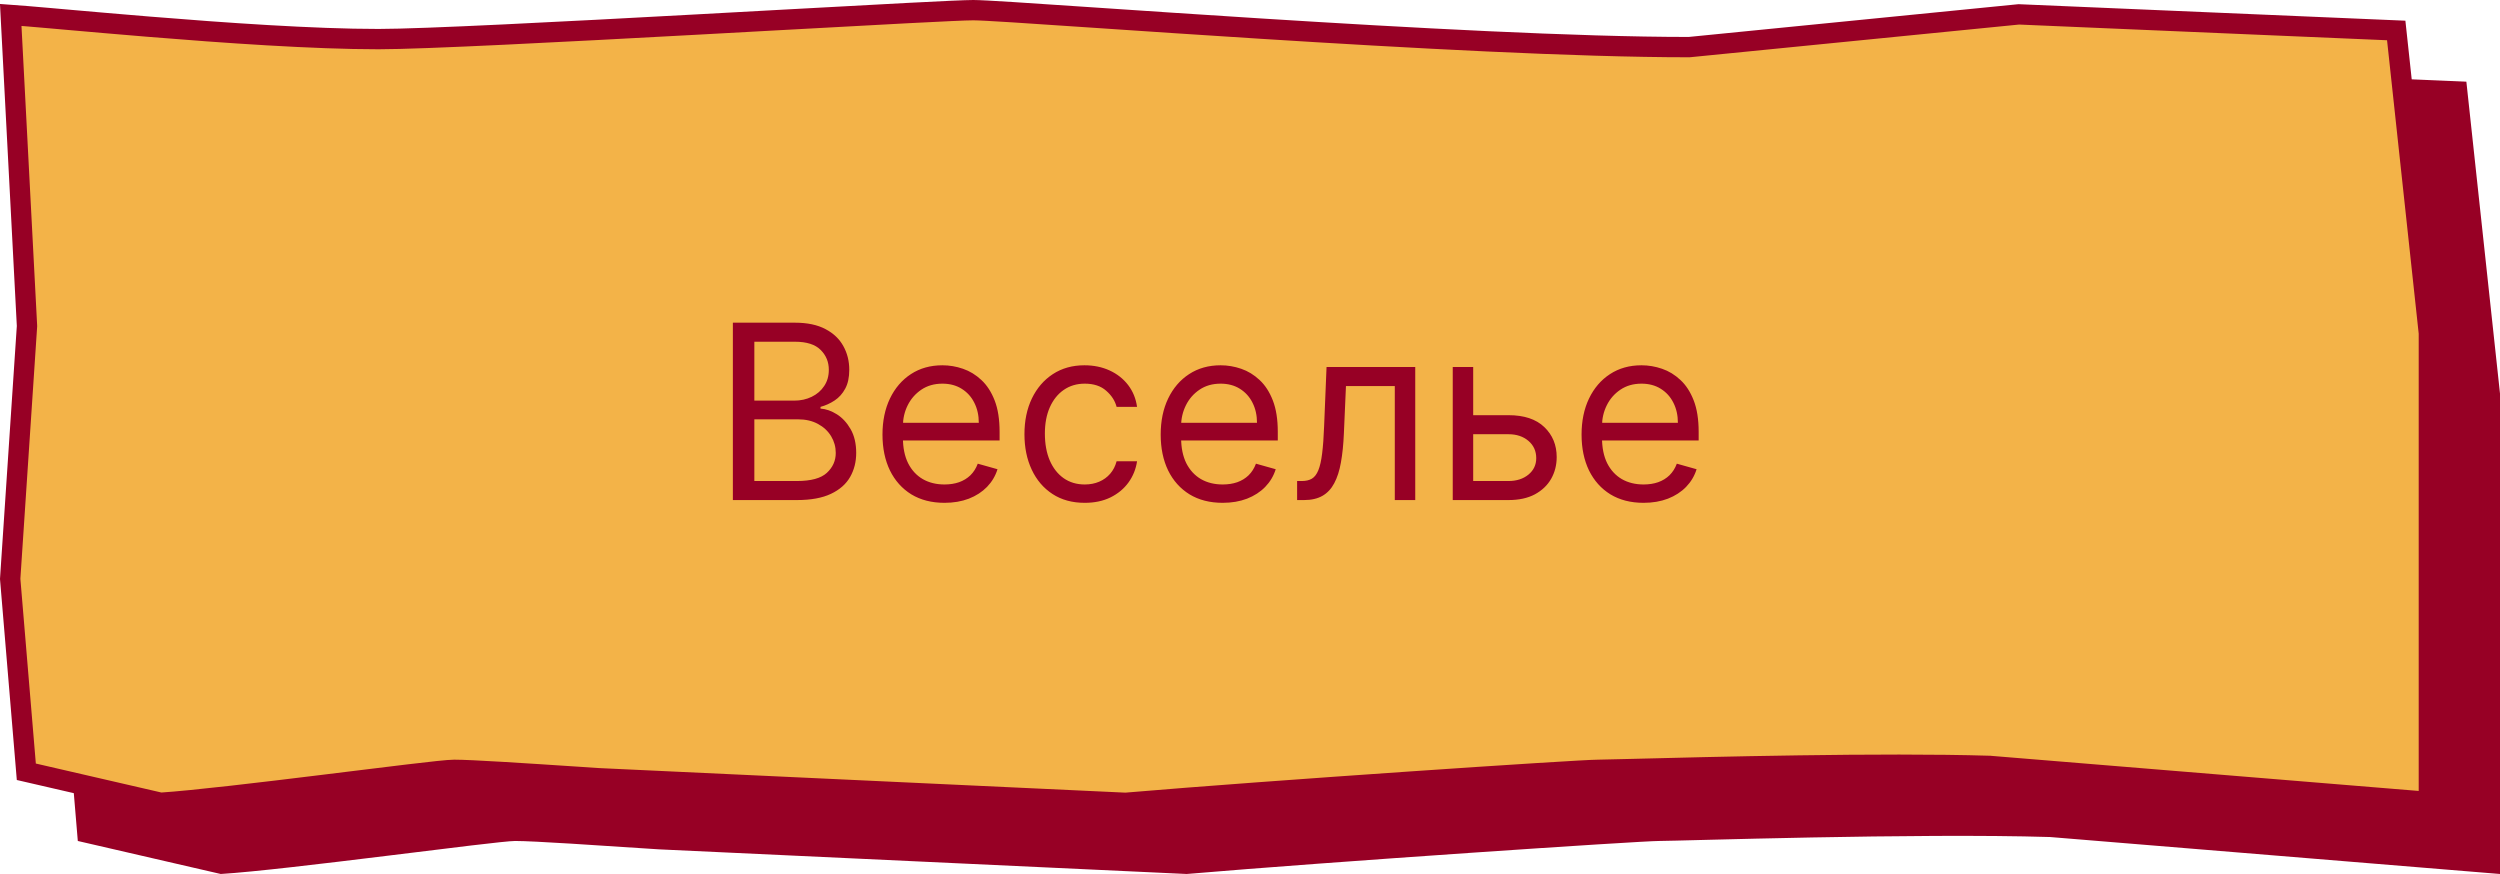
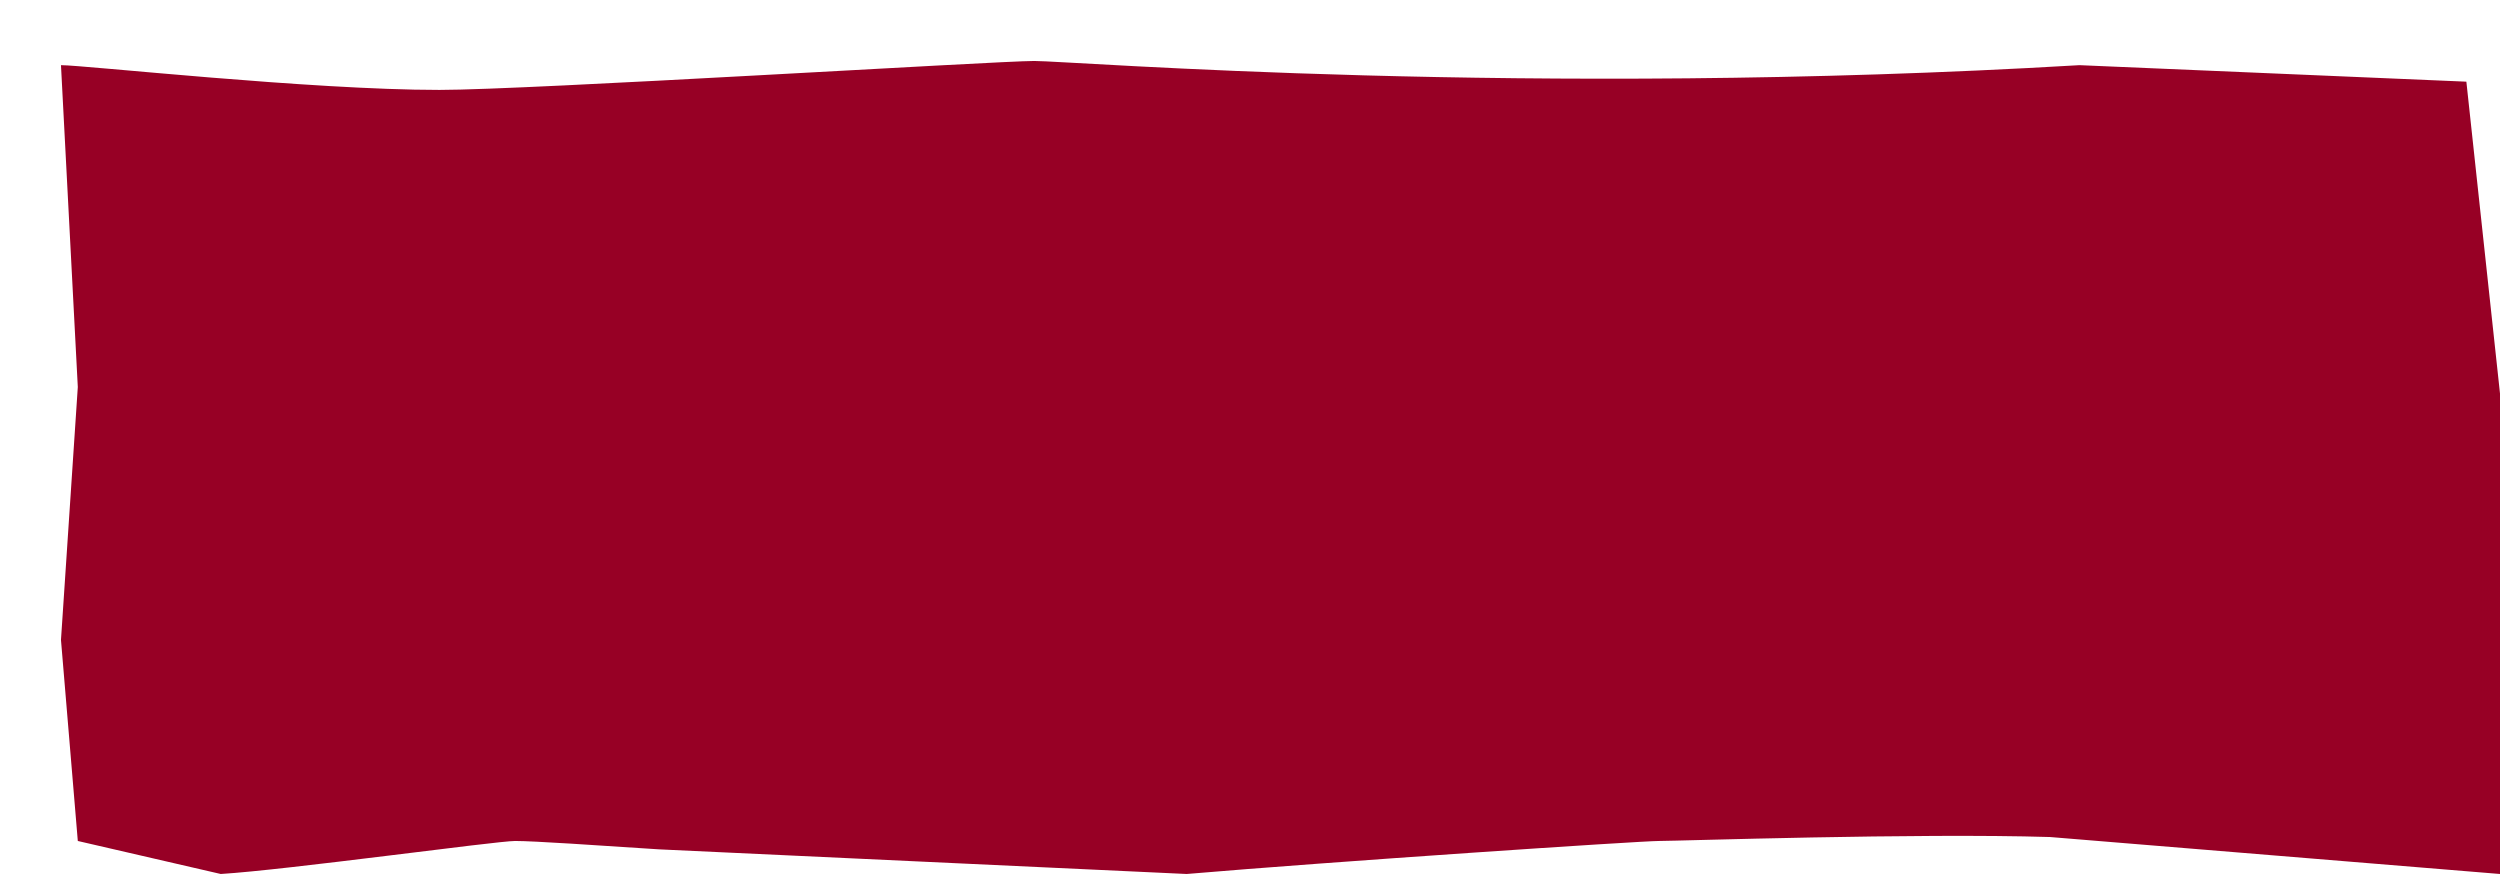
<svg xmlns="http://www.w3.org/2000/svg" width="123" height="43" viewBox="0 0 123 43" fill="none">
-   <path d="M21.621 4.424C15.274 4.424 4.154 3.206 3 3.206L3.828 19.042L3 31.485L3.828 41.376L10.862 43C14.131 42.798 24.422 41.376 25.345 41.376C26.268 41.376 29.346 41.586 32.423 41.788L58.385 43C65.5 42.394 80.698 41.376 81.621 41.376C82.544 41.376 94.325 40.98 100.864 41.182L123 43V37.545V19.364L121.345 4.018L102.31 3.206L86.077 4.818C75.115 4.818 52.731 3 50.885 3C49.038 3 25.982 4.424 21.621 4.424Z" fill="#970025" />
-   <path d="M119.5 34.545V39.457L97.905 37.684L97.892 37.682L97.879 37.682C92.634 37.52 83.984 37.742 80.308 37.837C79.4 37.86 78.795 37.876 78.621 37.876C77.673 37.876 62.496 38.893 55.375 39.499L29.451 38.289C29.126 38.267 28.801 38.246 28.477 38.224C25.757 38.045 23.189 37.876 22.345 37.876C22.076 37.876 21.217 37.971 20.093 38.105C19.271 38.203 18.279 38.325 17.214 38.457C16.793 38.509 16.36 38.562 15.922 38.616C12.864 38.992 9.546 39.389 7.903 39.496L1.295 37.971L0.501 28.481L1.326 16.076L1.328 16.046L1.327 16.016L0.528 0.734C0.965 0.765 1.624 0.821 2.46 0.894C2.715 0.917 2.985 0.941 3.268 0.966C4.434 1.068 5.826 1.191 7.322 1.313C11.04 1.618 15.425 1.924 18.621 1.924C20.819 1.924 27.692 1.567 34.223 1.211C35.617 1.135 36.995 1.06 38.309 0.987C43.177 0.72 47.172 0.5 47.885 0.5C48.406 0.5 50.638 0.651 53.825 0.867C56.15 1.024 58.983 1.216 62.031 1.408C69.226 1.863 77.578 2.318 83.077 2.318H83.102L83.126 2.316L99.325 0.707L117.894 1.499L119.5 16.39V34.545Z" fill="#F3B348" stroke="#970025" />
+   <path d="M21.621 4.424C15.274 4.424 4.154 3.206 3 3.206L3.828 19.042L3 31.485L3.828 41.376L10.862 43C14.131 42.798 24.422 41.376 25.345 41.376C26.268 41.376 29.346 41.586 32.423 41.788L58.385 43C65.5 42.394 80.698 41.376 81.621 41.376C82.544 41.376 94.325 40.98 100.864 41.182L123 43V37.545V19.364L121.345 4.018L102.31 3.206C75.115 4.818 52.731 3 50.885 3C49.038 3 25.982 4.424 21.621 4.424Z" fill="#970025" />
  <path d="M36.057 24.603V15.876H39.108C39.716 15.876 40.217 15.981 40.612 16.191C41.007 16.398 41.301 16.678 41.494 17.031C41.688 17.38 41.784 17.768 41.784 18.194C41.784 18.569 41.717 18.879 41.584 19.123C41.453 19.367 41.28 19.56 41.064 19.703C40.851 19.845 40.619 19.95 40.369 20.018V20.103C40.636 20.12 40.905 20.214 41.175 20.384C41.445 20.555 41.67 20.799 41.852 21.117C42.034 21.435 42.125 21.825 42.125 22.285C42.125 22.722 42.026 23.116 41.827 23.465C41.628 23.815 41.314 24.092 40.885 24.296C40.456 24.501 39.898 24.603 39.21 24.603H36.057ZM37.114 23.666H39.21C39.901 23.666 40.391 23.532 40.68 23.265C40.973 22.995 41.119 22.668 41.119 22.285C41.119 21.989 41.044 21.717 40.894 21.467C40.743 21.214 40.528 21.012 40.25 20.861C39.972 20.708 39.642 20.631 39.261 20.631H37.114V23.666ZM37.114 19.711H39.074C39.392 19.711 39.679 19.648 39.935 19.523C40.193 19.398 40.398 19.222 40.548 18.995C40.702 18.768 40.778 18.501 40.778 18.194C40.778 17.81 40.645 17.485 40.378 17.218C40.111 16.948 39.688 16.813 39.108 16.813H37.114V19.711ZM46.469 24.739C45.839 24.739 45.295 24.6 44.837 24.322C44.383 24.041 44.032 23.648 43.785 23.146C43.541 22.64 43.418 22.052 43.418 21.381C43.418 20.711 43.541 20.12 43.785 19.609C44.032 19.095 44.376 18.694 44.816 18.407C45.259 18.117 45.776 17.972 46.367 17.972C46.708 17.972 47.045 18.029 47.377 18.143C47.709 18.256 48.012 18.441 48.285 18.697C48.557 18.95 48.775 19.285 48.937 19.703C49.099 20.12 49.18 20.634 49.18 21.245V21.671H44.134V20.802H48.157C48.157 20.433 48.083 20.103 47.935 19.813C47.791 19.523 47.583 19.295 47.313 19.127C47.046 18.96 46.731 18.876 46.367 18.876C45.967 18.876 45.62 18.975 45.327 19.174C45.038 19.37 44.815 19.626 44.658 19.941C44.502 20.256 44.424 20.595 44.424 20.955V21.535C44.424 22.029 44.509 22.448 44.68 22.792C44.853 23.133 45.093 23.393 45.4 23.572C45.707 23.748 46.063 23.836 46.469 23.836C46.734 23.836 46.972 23.799 47.185 23.725C47.401 23.648 47.587 23.535 47.744 23.384C47.9 23.231 48.021 23.041 48.106 22.813L49.077 23.086C48.975 23.416 48.803 23.705 48.562 23.955C48.32 24.203 48.022 24.396 47.667 24.535C47.312 24.671 46.913 24.739 46.469 24.739ZM53.369 24.739C52.755 24.739 52.227 24.595 51.783 24.305C51.34 24.015 50.999 23.616 50.761 23.107C50.522 22.599 50.403 22.018 50.403 21.364C50.403 20.7 50.525 20.113 50.769 19.604C51.016 19.093 51.36 18.694 51.8 18.407C52.244 18.117 52.761 17.972 53.352 17.972C53.812 17.972 54.227 18.058 54.596 18.228C54.965 18.398 55.268 18.637 55.504 18.944C55.739 19.251 55.886 19.609 55.943 20.018H54.937C54.86 19.72 54.69 19.455 54.425 19.225C54.164 18.992 53.812 18.876 53.369 18.876C52.977 18.876 52.633 18.978 52.337 19.183C52.045 19.384 51.816 19.67 51.651 20.039C51.489 20.406 51.408 20.836 51.408 21.33C51.408 21.836 51.488 22.276 51.647 22.651C51.809 23.026 52.036 23.317 52.329 23.525C52.624 23.732 52.971 23.836 53.369 23.836C53.63 23.836 53.867 23.791 54.08 23.7C54.293 23.609 54.474 23.478 54.621 23.308C54.769 23.137 54.874 22.933 54.937 22.694H55.943C55.886 23.08 55.745 23.428 55.521 23.738C55.299 24.045 55.005 24.289 54.639 24.471C54.275 24.65 53.852 24.739 53.369 24.739ZM60.157 24.739C59.526 24.739 58.982 24.6 58.525 24.322C58.07 24.041 57.719 23.648 57.472 23.146C57.228 22.64 57.106 22.052 57.106 21.381C57.106 20.711 57.228 20.12 57.472 19.609C57.719 19.095 58.063 18.694 58.504 18.407C58.947 18.117 59.464 17.972 60.055 17.972C60.396 17.972 60.732 18.029 61.065 18.143C61.397 18.256 61.7 18.441 61.972 18.697C62.245 18.95 62.462 19.285 62.624 19.703C62.786 20.12 62.867 20.634 62.867 21.245V21.671H57.822V20.802H61.844C61.844 20.433 61.771 20.103 61.623 19.813C61.478 19.523 61.271 19.295 61.001 19.127C60.734 18.96 60.418 18.876 60.055 18.876C59.654 18.876 59.307 18.975 59.015 19.174C58.725 19.37 58.502 19.626 58.346 19.941C58.19 20.256 58.111 20.595 58.111 20.955V21.535C58.111 22.029 58.197 22.448 58.367 22.792C58.541 23.133 58.781 23.393 59.087 23.572C59.394 23.748 59.751 23.836 60.157 23.836C60.421 23.836 60.66 23.799 60.873 23.725C61.089 23.648 61.275 23.535 61.431 23.384C61.587 23.231 61.708 23.041 61.793 22.813L62.765 23.086C62.663 23.416 62.491 23.705 62.249 23.955C62.008 24.203 61.709 24.396 61.354 24.535C60.999 24.671 60.6 24.739 60.157 24.739ZM63.818 24.603V23.666H64.056C64.252 23.666 64.415 23.627 64.546 23.55C64.677 23.471 64.782 23.333 64.862 23.137C64.944 22.938 65.006 22.663 65.049 22.31C65.094 21.955 65.127 21.504 65.147 20.955L65.266 18.058H69.63V24.603H68.624V18.995H66.221L66.119 21.33C66.096 21.867 66.048 22.34 65.974 22.749C65.903 23.156 65.793 23.497 65.646 23.772C65.501 24.048 65.308 24.255 65.066 24.394C64.825 24.533 64.522 24.603 64.158 24.603H63.818ZM72.344 20.427H74.219C74.987 20.427 75.573 20.622 75.979 21.011C76.386 21.4 76.589 21.893 76.589 22.489C76.589 22.881 76.498 23.238 76.316 23.559C76.134 23.877 75.867 24.131 75.515 24.322C75.163 24.509 74.731 24.603 74.219 24.603H71.475V18.058H72.481V23.666H74.219C74.617 23.666 74.944 23.56 75.2 23.35C75.455 23.14 75.583 22.87 75.583 22.541C75.583 22.194 75.455 21.911 75.2 21.692C74.944 21.474 74.617 21.364 74.219 21.364H72.344V20.427ZM80.864 24.739C80.233 24.739 79.689 24.6 79.232 24.322C78.777 24.041 78.427 23.648 78.179 23.146C77.935 22.64 77.813 22.052 77.813 21.381C77.813 20.711 77.935 20.12 78.179 19.609C78.427 19.095 78.77 18.694 79.211 18.407C79.654 18.117 80.171 17.972 80.762 17.972C81.103 17.972 81.439 18.029 81.772 18.143C82.104 18.256 82.407 18.441 82.679 18.697C82.952 18.95 83.169 19.285 83.331 19.703C83.493 20.12 83.574 20.634 83.574 21.245V21.671H78.529V20.802H82.552C82.552 20.433 82.478 20.103 82.33 19.813C82.185 19.523 81.978 19.295 81.708 19.127C81.441 18.96 81.125 18.876 80.762 18.876C80.361 18.876 80.015 18.975 79.722 19.174C79.432 19.37 79.209 19.626 79.053 19.941C78.897 20.256 78.819 20.595 78.819 20.955V21.535C78.819 22.029 78.904 22.448 79.074 22.792C79.248 23.133 79.488 23.393 79.794 23.572C80.101 23.748 80.458 23.836 80.864 23.836C81.128 23.836 81.367 23.799 81.58 23.725C81.796 23.648 81.982 23.535 82.138 23.384C82.294 23.231 82.415 23.041 82.5 22.813L83.472 23.086C83.37 23.416 83.198 23.705 82.956 23.955C82.715 24.203 82.416 24.396 82.061 24.535C81.706 24.671 81.307 24.739 80.864 24.739Z" fill="#970025" />
</svg>